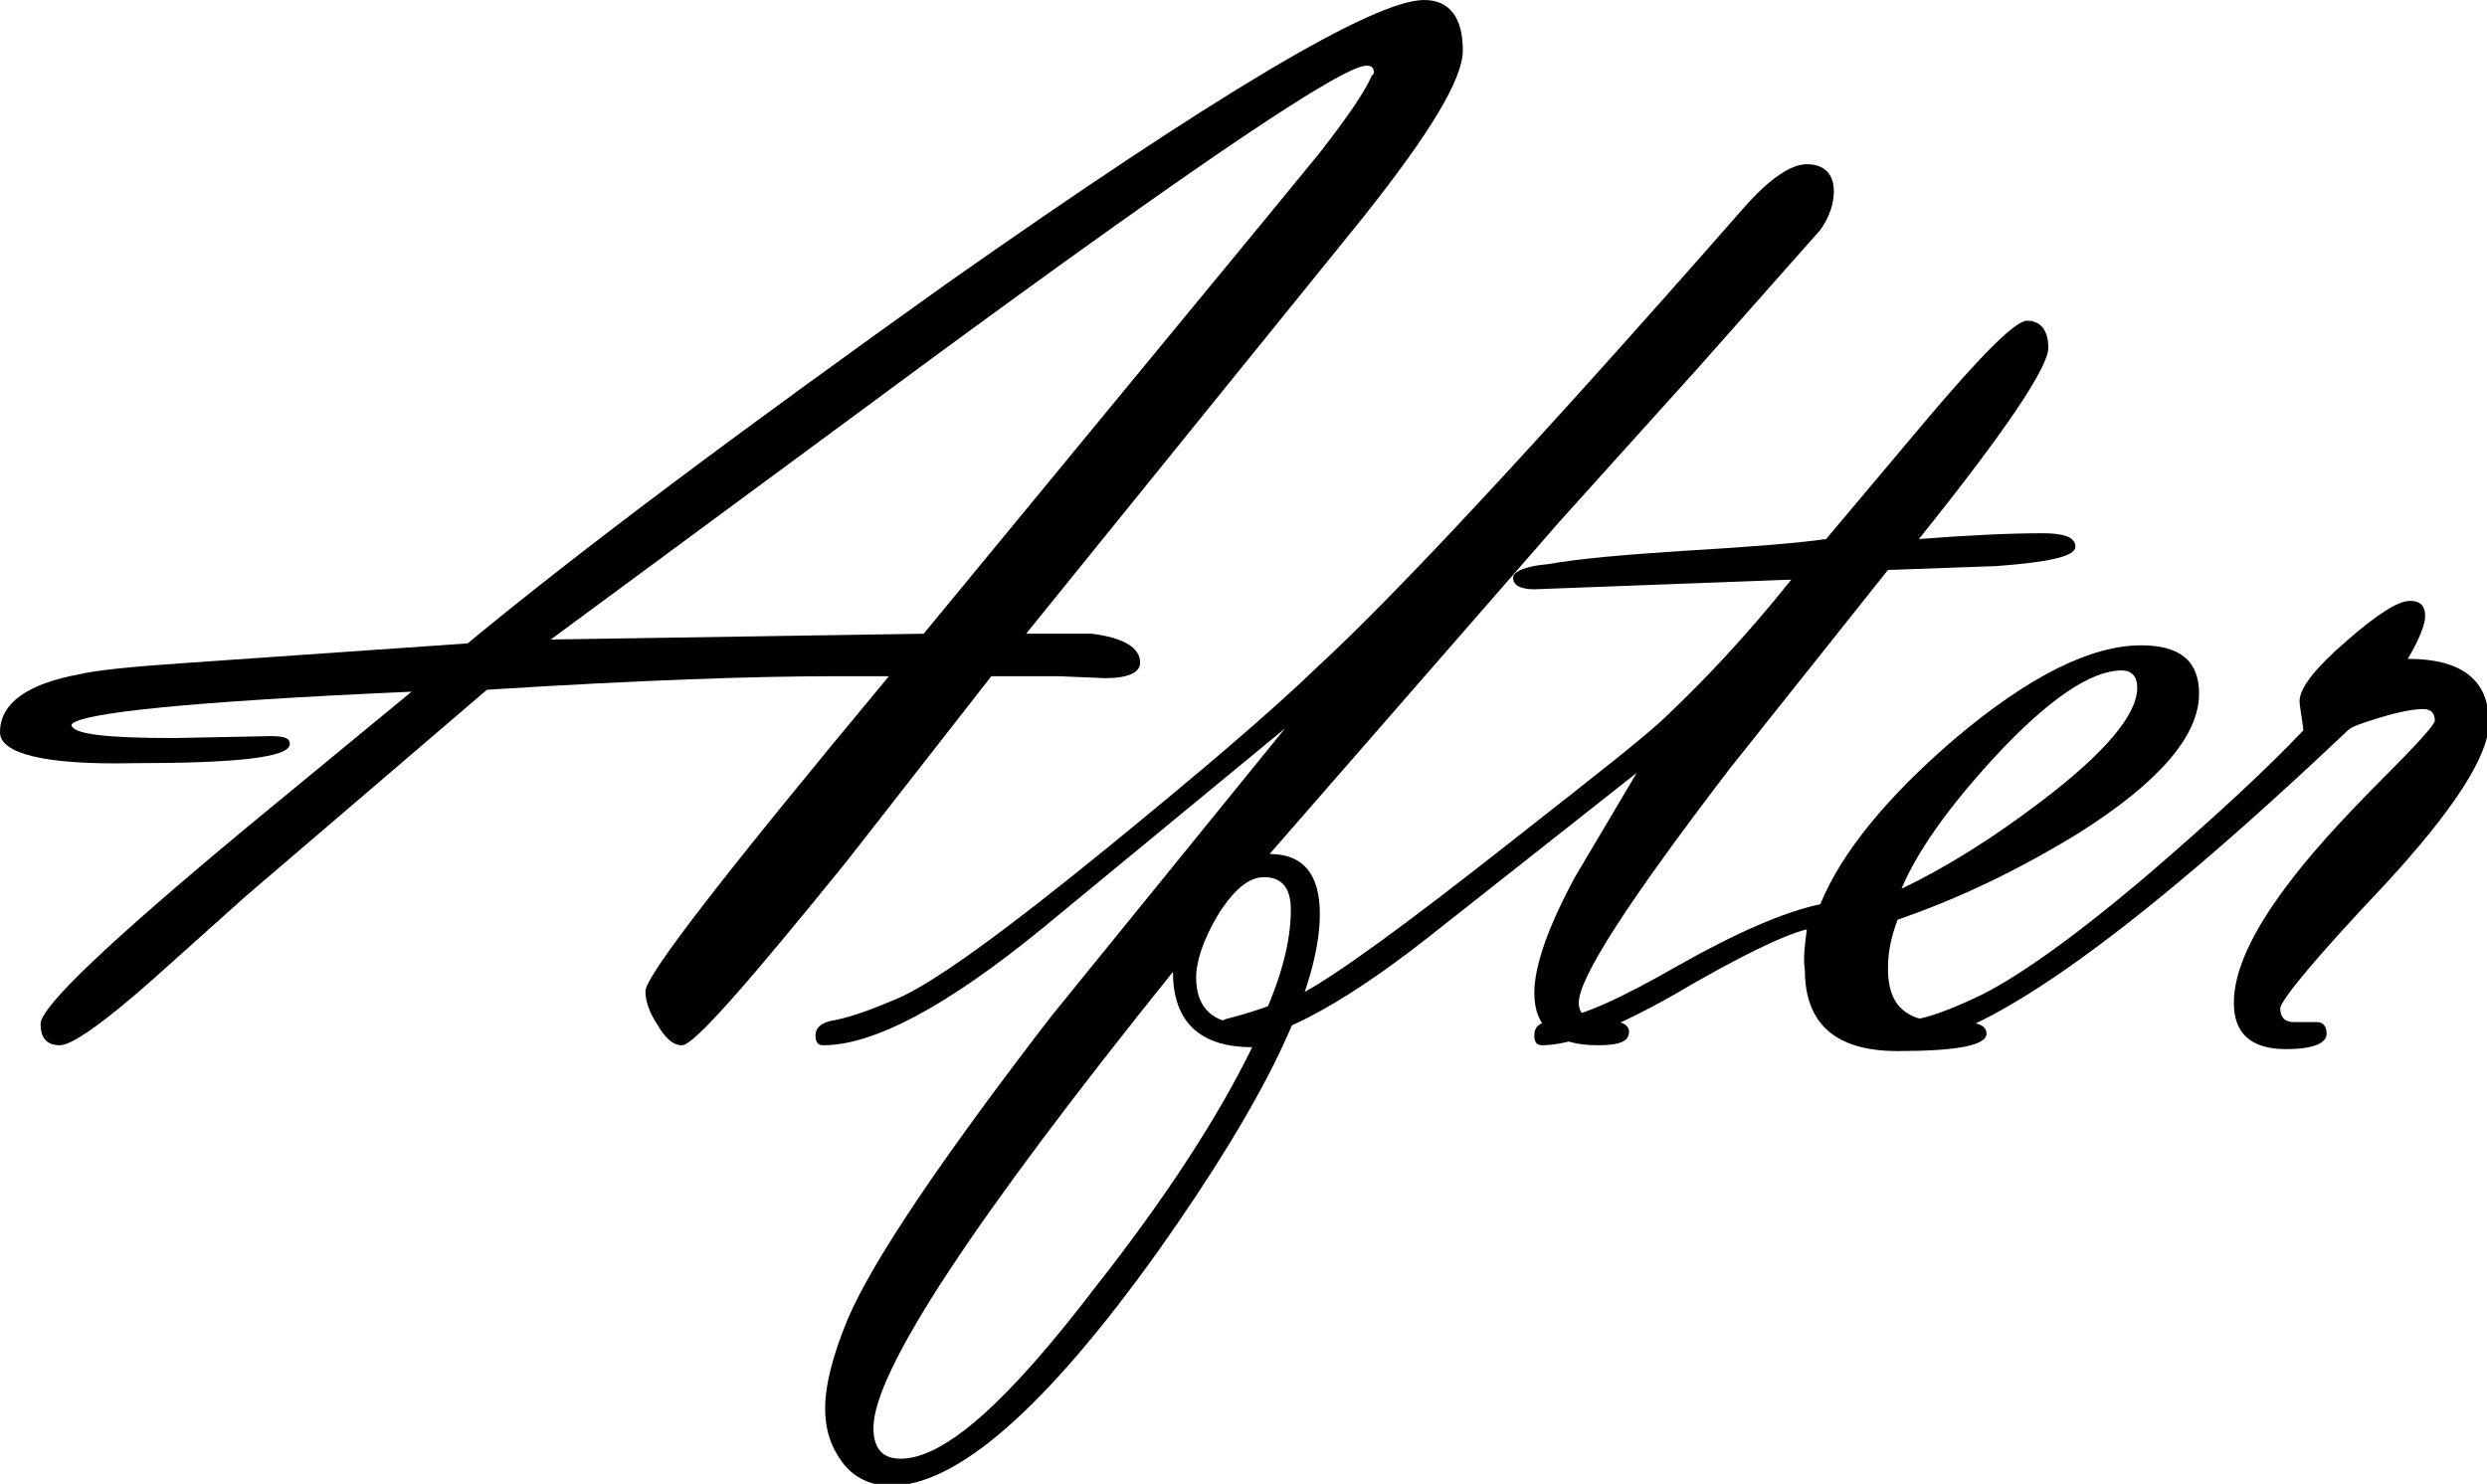
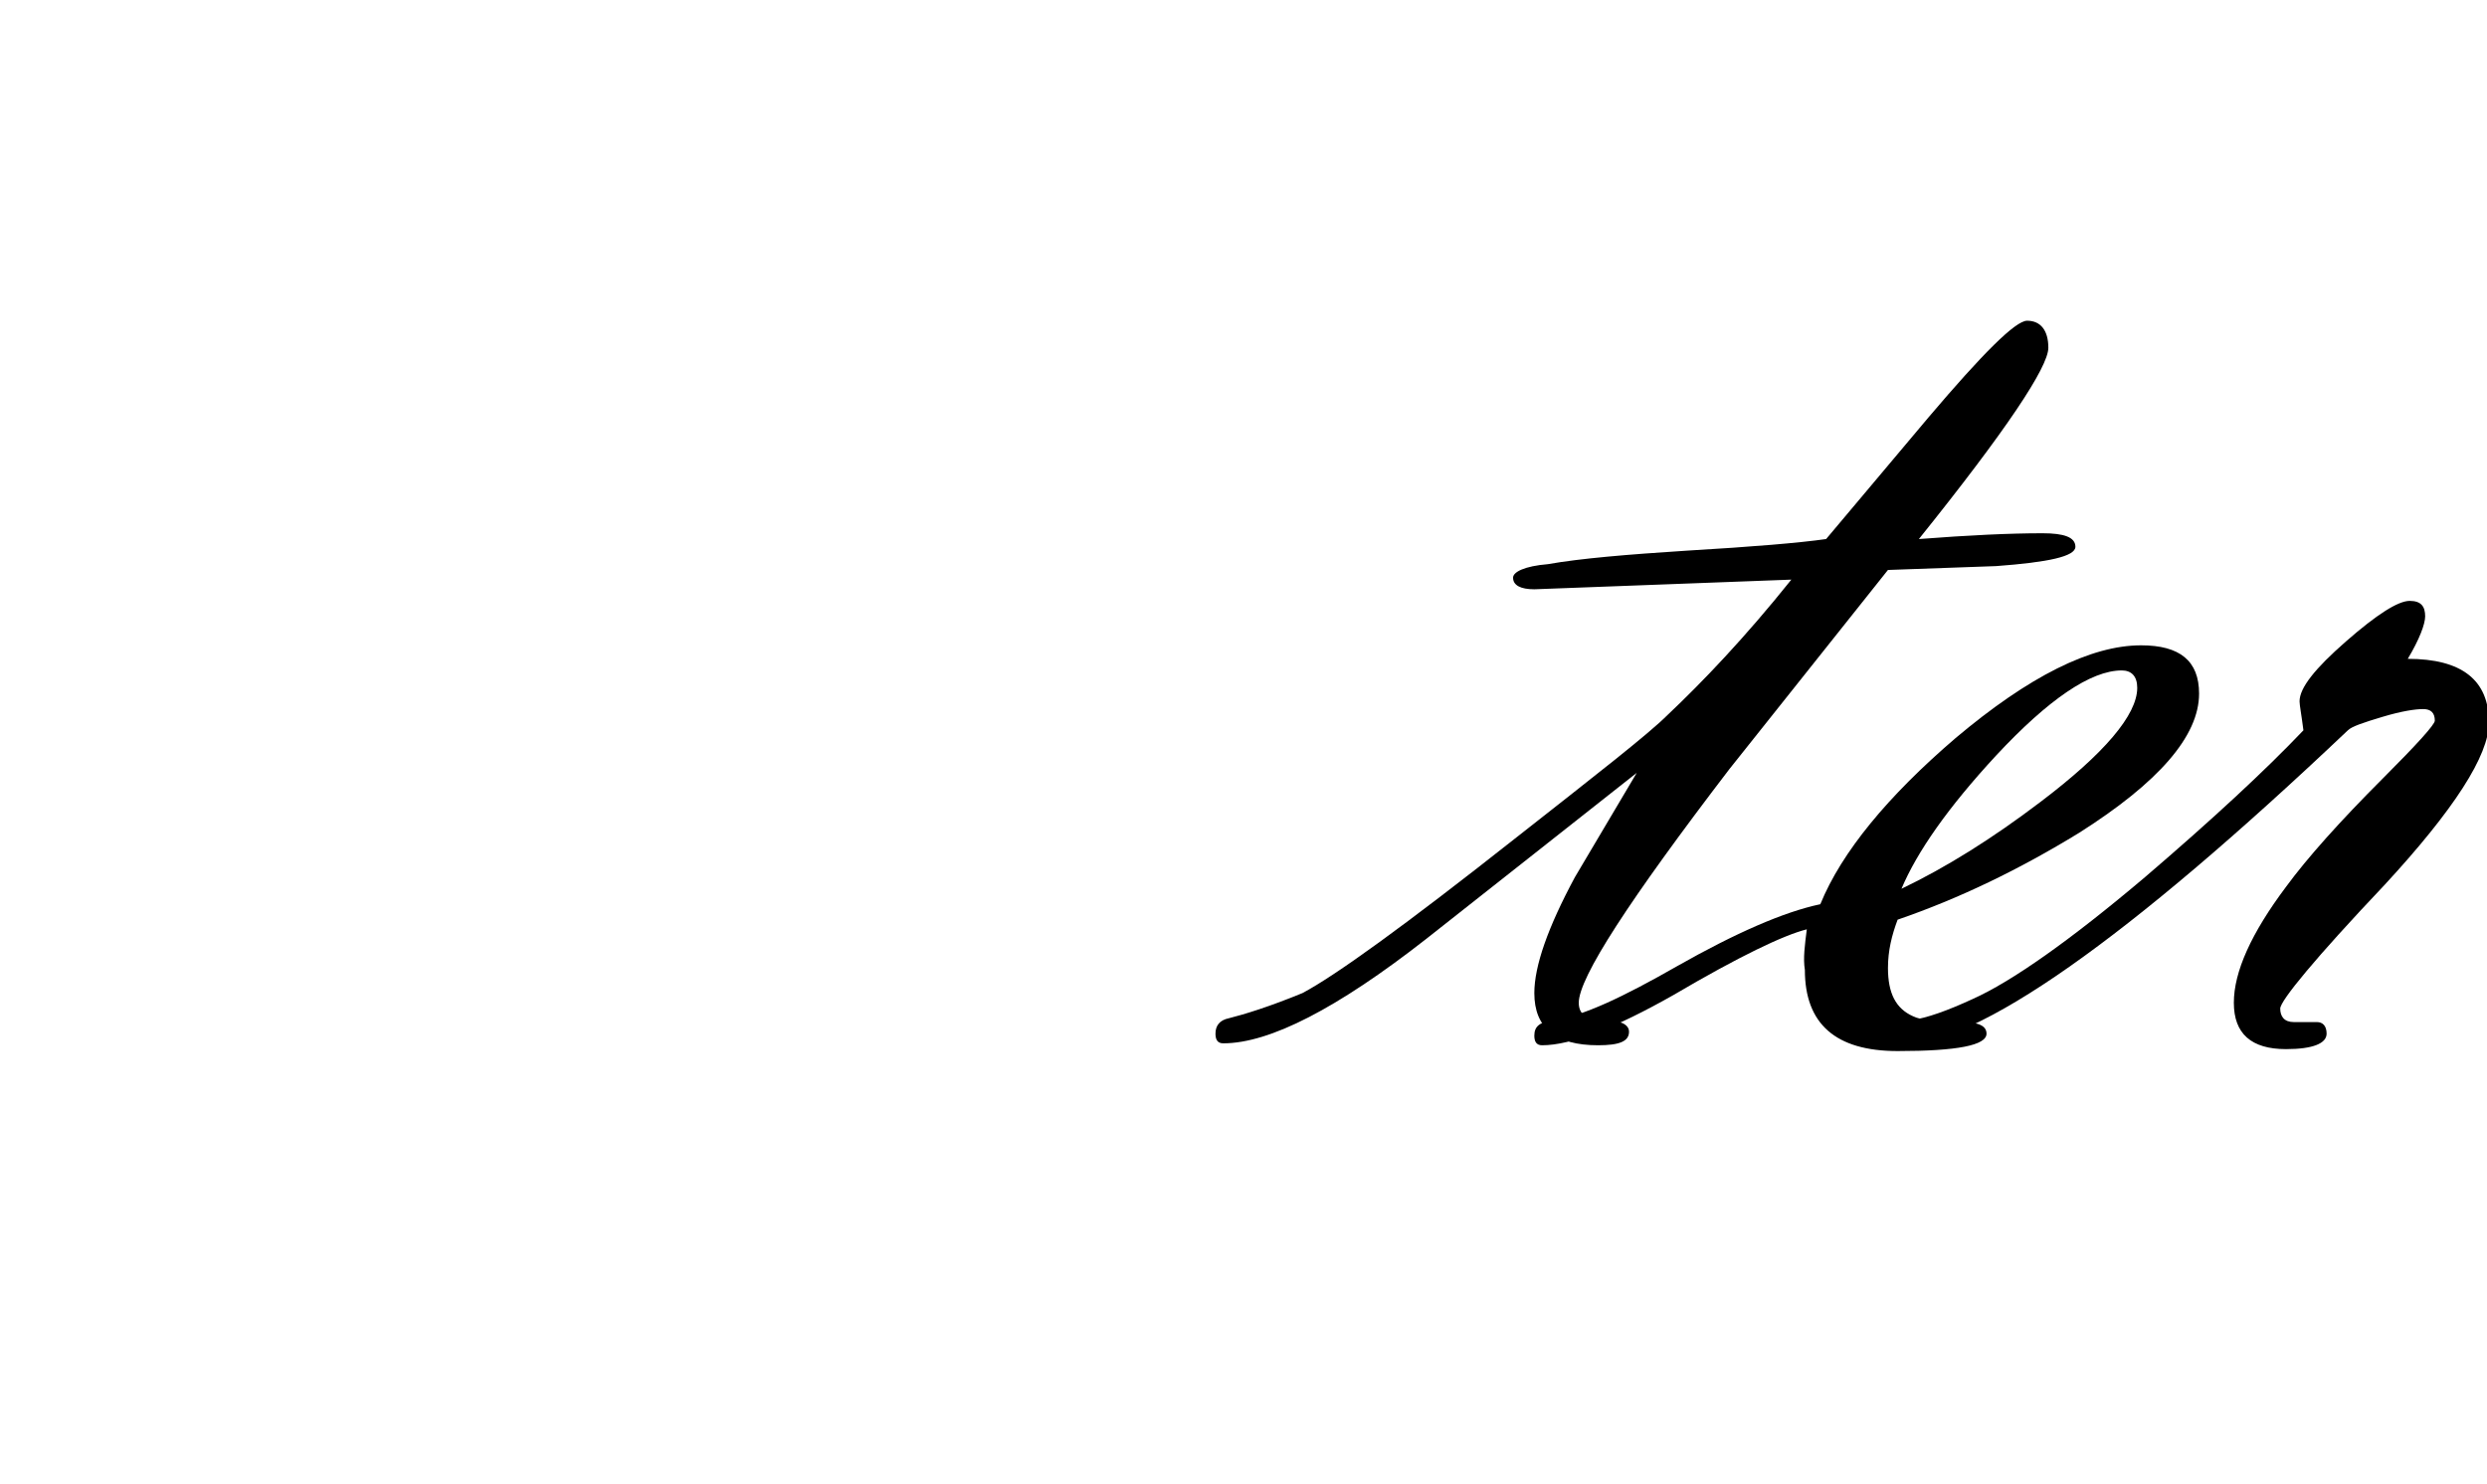
<svg xmlns="http://www.w3.org/2000/svg" enable-background="new 0 0 128.7 76.8" viewBox="0 0 128.7 76.8">
-   <path d="m53.1 32.8h3.4c1.6.2 2.5.7 2.5 1.5 0 .5-.6.8-1.8.8l-2.4-.1h-3.5l-7.5 9.6c-5.1 6.3-7.9 9.5-8.5 9.5-.5 0-.9-.4-1.3-1.1-.4-.6-.6-1.2-.6-1.7 0-.8 4.2-6.2 12.6-16.3h-2.9c-4 0-10 .2-17.9.7l-12.5 10.7-4.8 4.3c-2.6 2.3-4.2 3.4-4.8 3.4-.7 0-1-.4-1-1.1 0-.9 3.6-4.3 10.7-10.2l8.5-7c-11.4.5-17.2 1.1-17.6 1.7 0 .5 1.8.7 5.3.7l5-.1c.7 0 1 .1 1 .4 0 .7-2.7 1-8.1 1-4.6.1-6.9-.5-6.9-1.6 0-1.5 1.4-2.5 4.1-3 .8-.2 2.7-.4 5.7-.6l14.4-1c5.8-4.8 14.1-11 24.9-18.7 13.8-9.7 22-14.6 24.6-14.6 1.3 0 2 .9 2 2.6 0 1.5-1.7 4.3-5.2 8.7zm-5.3 0 17.3-21 3.2-3.9c1.4-1.8 2.3-3.1 2.7-4l.1-.1c0-.3-.1-.4-.4-.4-1.2 0-8.5 4.9-22 14.8l-20.2 14.9z" />
-   <path d="m66.5 37.7-12.5 10.3c-5 4.1-8.8 6.1-11.4 6.1-.3 0-.4-.2-.4-.5 0-.4.3-.7 1-.8 1-.2 2-.6 3.2-1.1 1.9-.8 5.6-3.5 11-7.9 4.4-3.6 8.1-6.7 10.9-9.4 3.9-3.6 11.2-11.4 21.9-23.6 1.4-1.6 2.5-2.3 3.3-2.3.9 0 1.4.5 1.4 1.4 0 .6-.2 1.3-.7 2l-6.2 7-7.3 8.1-15 17.2c1.7 0 2.6 1 2.6 3.1 0 3.8-2.8 9.6-8.4 17.5-5.8 8.1-10.4 12.1-13.8 12.1-1 0-1.9-.4-2.5-1.2s-.9-1.7-.9-2.8c0-1.2.4-2.8 1.2-4.7 1.3-3 4.8-8.2 10.5-15.6zm-1.7 16.5c-2.7 0-4.1-1.3-4.1-3.9-10.3 12.8-15.5 20.7-15.5 23.6 0 1.1.5 1.6 1.4 1.6 2.3 0 5.6-3 10.1-8.9 3.7-4.7 6.4-8.9 8.1-12.4zm.4-1.2c1.1-2.3 1.6-4.3 1.6-5.9 0-1.2-.5-1.7-1.4-1.7-.8 0-1.6.7-2.4 2-.7 1.2-1.1 2.3-1.1 3.2 0 1.6.9 2.4 2.6 2.4z" />
  <path d="m92.7 30-13.3.5c-.7 0-1.1-.2-1.1-.6 0-.3.6-.6 1.8-.7 1.7-.3 4.1-.5 7.2-.7 3.4-.2 5.8-.4 7.2-.6l5.3-6.3c2.8-3.3 4.5-5 5.1-5 .7 0 1.1.5 1.1 1.4 0 1-2.2 4.3-6.7 9.9 2.6-.2 4.7-.3 6.4-.3 1.1 0 1.7.2 1.7.7s-1.4.8-4.1 1l-5.6.2-8.2 10.3c-5.2 6.8-7.8 10.8-7.8 12.1 0 .6.4.9 1.3.9.8 0 1.3.2 1.3.6 0 .5-.5.7-1.6.7-2.2 0-3.3-.9-3.3-2.7 0-1.4.7-3.4 2.1-6l3.2-5.4-10.9 8.6c-4.6 3.6-8.1 5.4-10.5 5.4-.3 0-.4-.2-.4-.5 0-.4.2-.7.7-.8.8-.2 2.1-.6 3.8-1.3 1.7-.9 5.3-3.5 11-8 4.2-3.3 6.9-5.4 7.9-6.4 1.8-1.7 4-4 6.4-7z" />
  <path d="m93.5 48.1c-1.2.3-3.5 1.4-6.9 3.4-3 1.7-5.3 2.6-6.8 2.6-.3 0-.4-.2-.4-.5 0-.5.3-.7 1-.8 1.5-.2 3.6-1.2 6.4-2.8 3-1.7 5.5-2.8 7.4-3.2 1.1-2.7 3.5-5.6 7-8.6 3.8-3.2 7-4.8 9.6-4.8 2 0 3 .8 3 2.5 0 2.2-2.1 4.6-6.2 7.2-3.1 1.9-6.2 3.4-9.4 4.5-.3.8-.5 1.6-.5 2.5 0 1.3.4 2.1 1.3 2.5.4.2 1.3.3 2.5.3.9 0 1.3.2 1.3.6 0 .6-1.5.9-4.6.9-3.2 0-4.8-1.4-4.8-4.2-.1-.6 0-1.3.1-2.1zm4.9-2.1c2.3-1.1 4.7-2.6 7.2-4.5 3.3-2.5 5-4.5 5-5.9 0-.6-.3-.9-.8-.9-1.6 0-3.8 1.5-6.5 4.4-2.5 2.7-4.1 5-4.9 6.9z" />
  <path d="m119.2 37.8c-.1-.8-.2-1.3-.2-1.5 0-.7.8-1.7 2.4-3.1s2.7-2.1 3.3-2.1.8.3.8.8c0 .4-.3 1.2-.9 2.2 2.8 0 4.2 1.1 4.2 3.3 0 1.7-1.8 4.5-5.4 8.4-3.6 3.8-5.4 6-5.4 6.4s.2.7.7.7h1.2c.3 0 .5.2.5.6 0 .5-.7.8-2.1.8-1.8 0-2.7-.8-2.7-2.4s.9-3.6 2.7-6c1.1-1.5 2.8-3.4 5-5.6 1.8-1.8 2.7-2.8 2.7-3 0-.4-.2-.6-.6-.6s-1.1.1-2.1.4-1.6.5-1.8.7c-11.5 10.9-19.2 16.3-23.2 16.3-.3 0-.4-.2-.4-.5 0-.4.3-.7 1-.8.8-.1 1.9-.5 3.2-1.1 2-.9 5-3 8.9-6.3 3.5-3 6.2-5.5 8.2-7.6z" />
</svg>